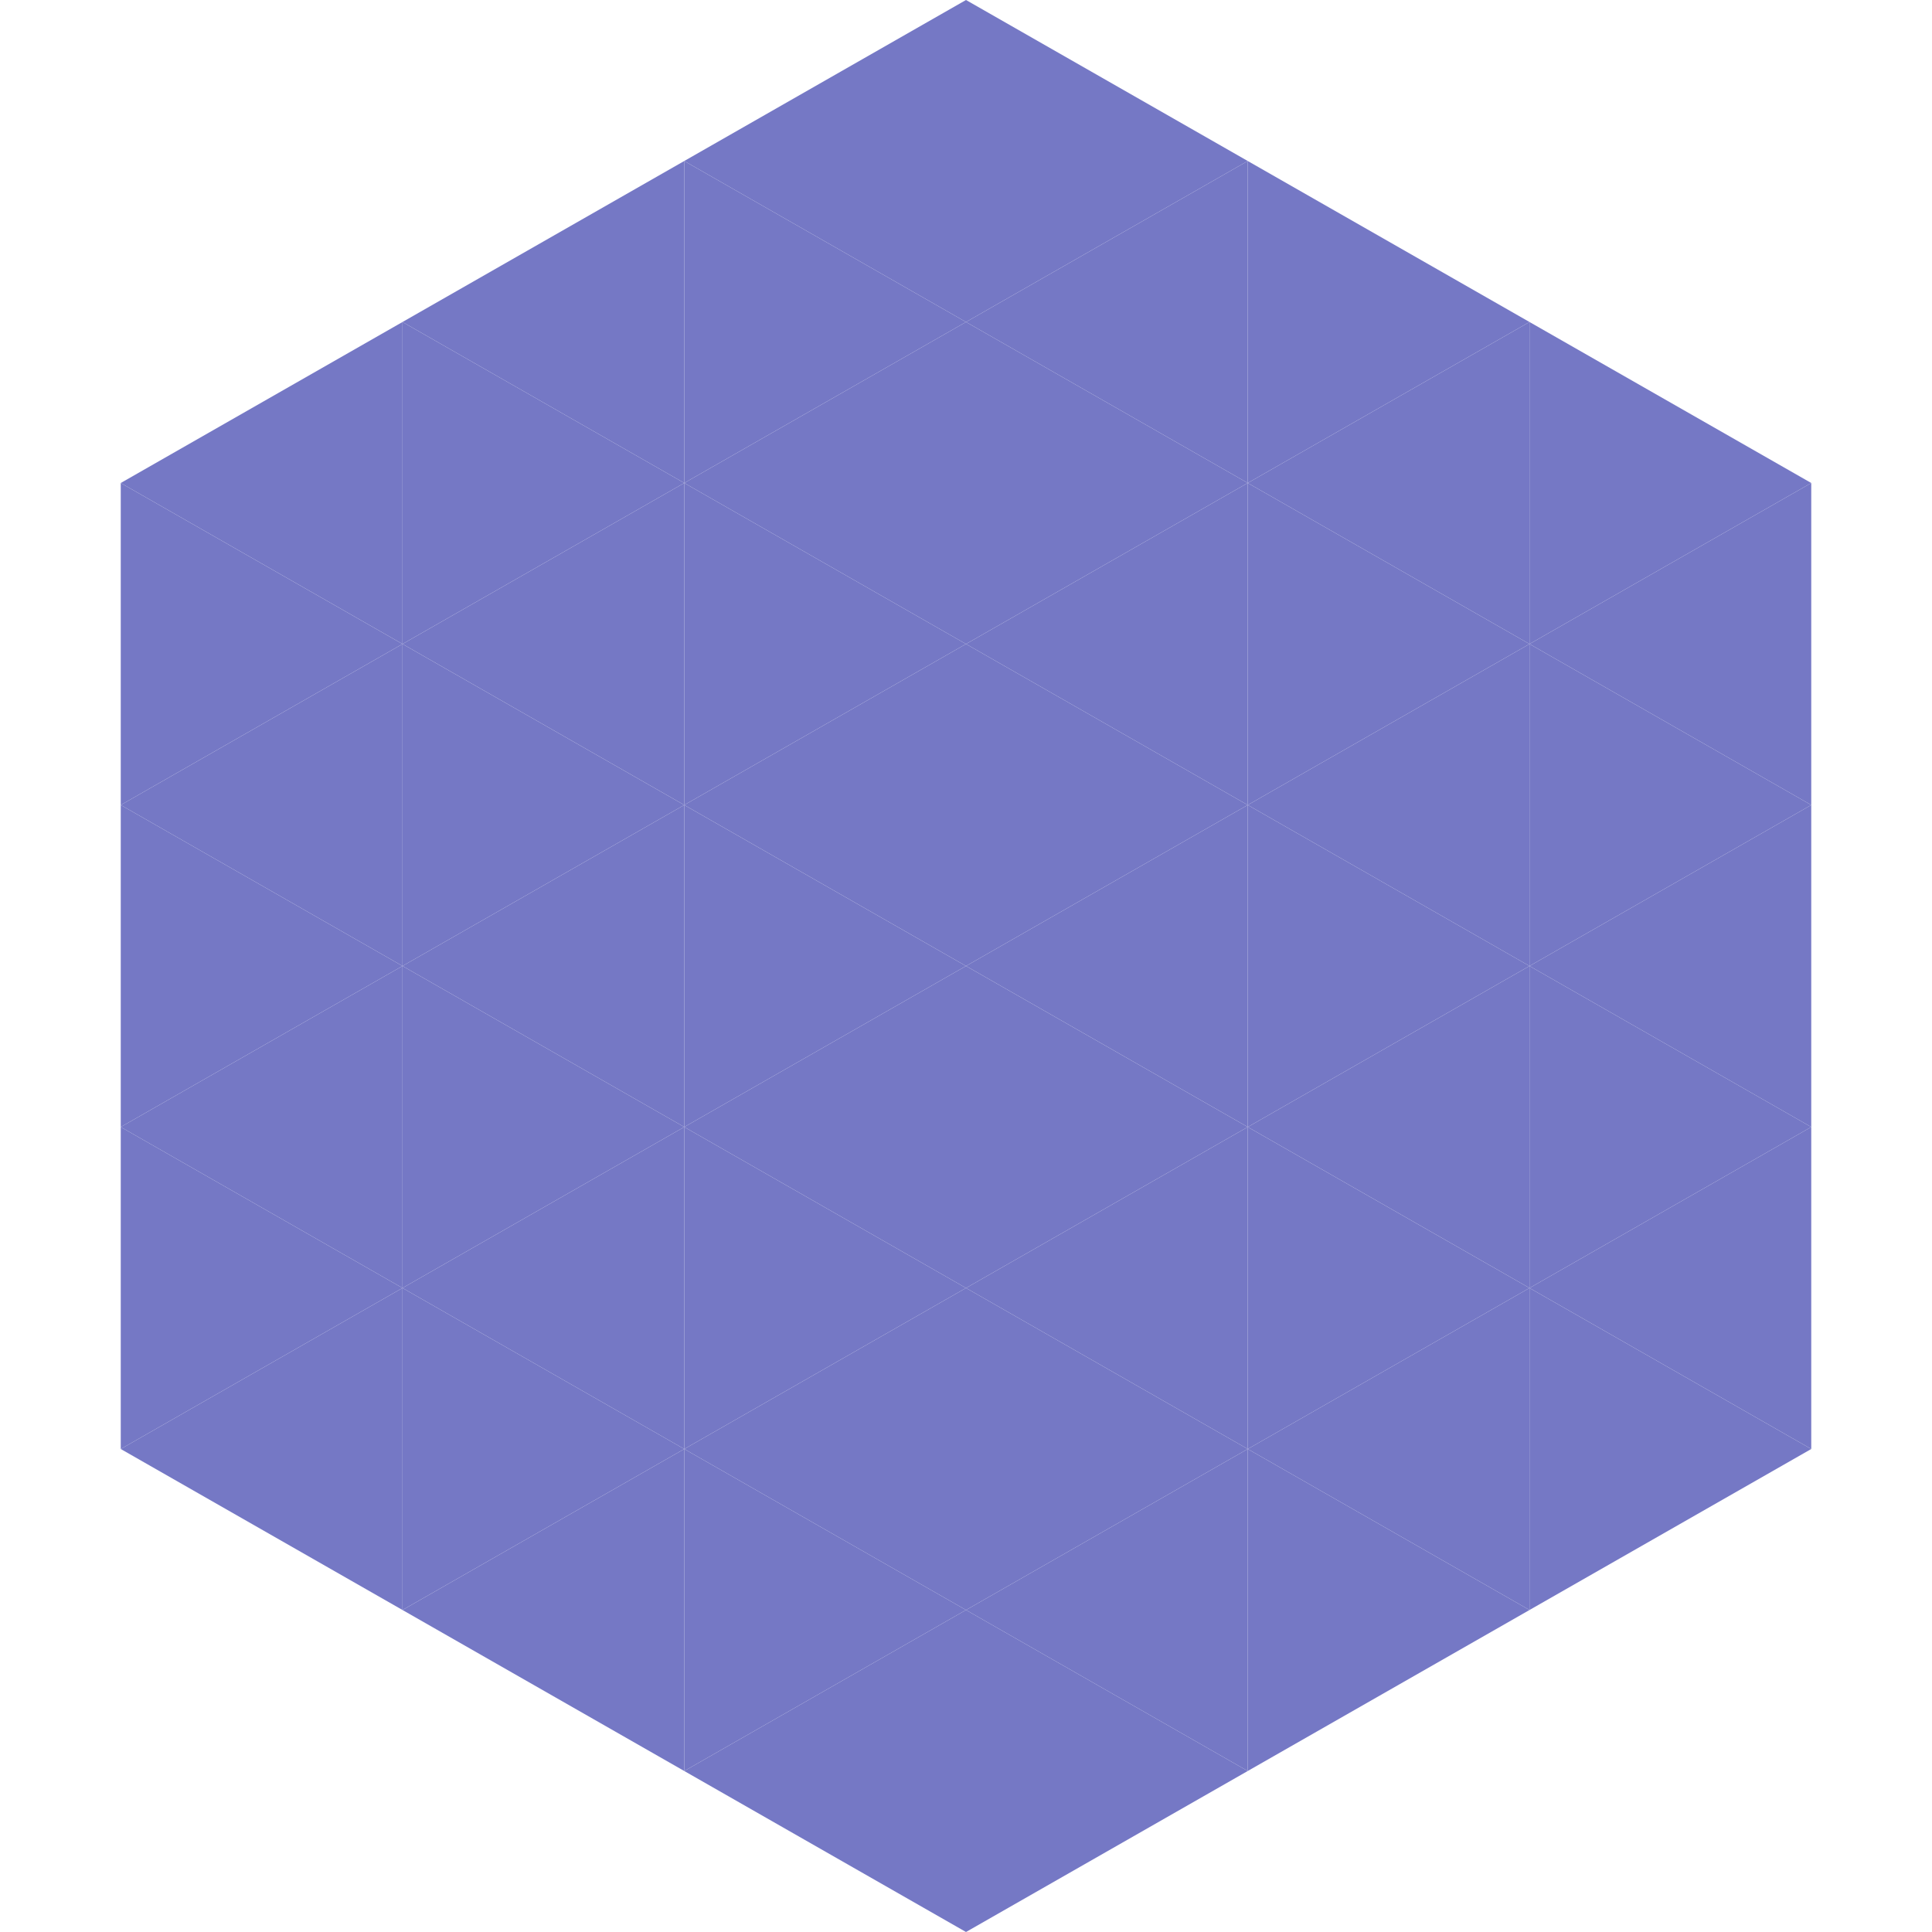
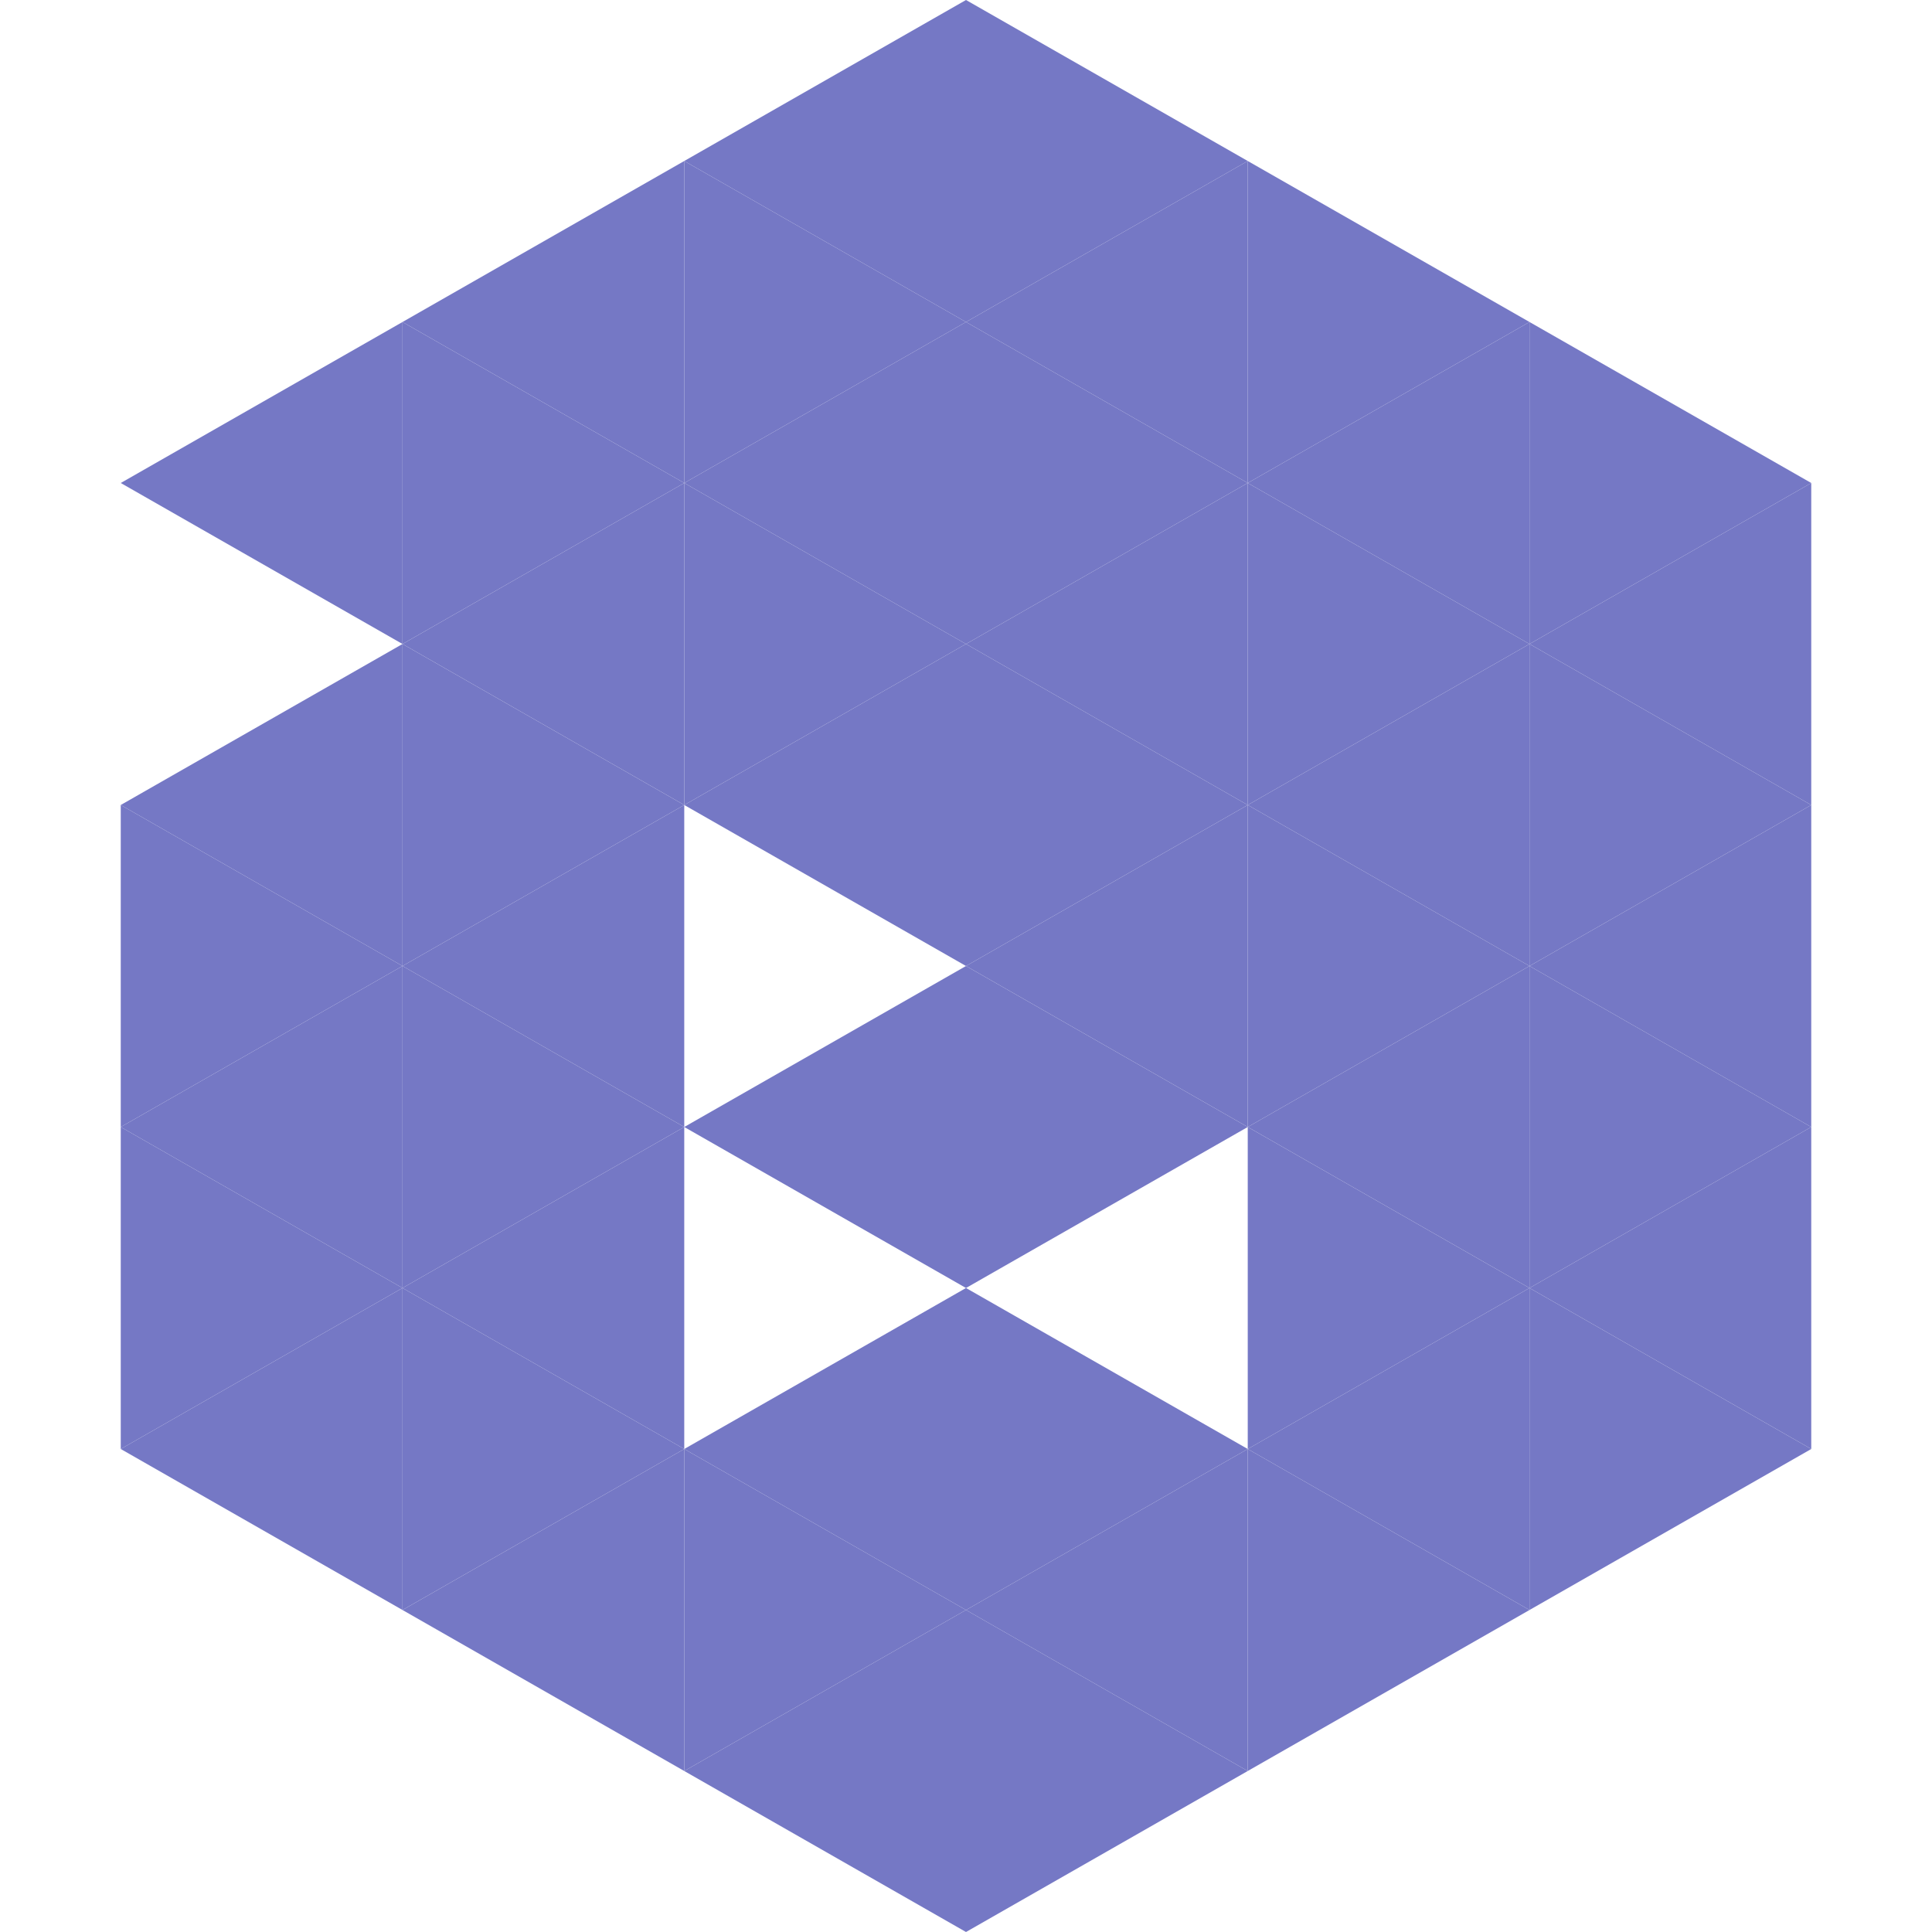
<svg xmlns="http://www.w3.org/2000/svg" width="240" height="240">
  <polygon points="50,40 15,60 50,80" style="fill:rgb(117,120,197)" />
  <polygon points="190,40 225,60 190,80" style="fill:rgb(117,120,197)" />
-   <polygon points="15,60 50,80 15,100" style="fill:rgb(117,120,197)" />
  <polygon points="225,60 190,80 225,100" style="fill:rgb(117,120,197)" />
  <polygon points="50,80 15,100 50,120" style="fill:rgb(117,120,197)" />
  <polygon points="190,80 225,100 190,120" style="fill:rgb(117,120,197)" />
  <polygon points="15,100 50,120 15,140" style="fill:rgb(117,120,197)" />
  <polygon points="225,100 190,120 225,140" style="fill:rgb(117,120,197)" />
  <polygon points="50,120 15,140 50,160" style="fill:rgb(117,120,197)" />
  <polygon points="190,120 225,140 190,160" style="fill:rgb(117,120,197)" />
  <polygon points="15,140 50,160 15,180" style="fill:rgb(117,120,197)" />
  <polygon points="225,140 190,160 225,180" style="fill:rgb(117,120,197)" />
  <polygon points="50,160 15,180 50,200" style="fill:rgb(117,120,197)" />
  <polygon points="190,160 225,180 190,200" style="fill:rgb(117,120,197)" />
  <polygon points="15,180 50,200 15,220" style="fill:rgb(255,255,255); fill-opacity:0" />
  <polygon points="225,180 190,200 225,220" style="fill:rgb(255,255,255); fill-opacity:0" />
-   <polygon points="50,0 85,20 50,40" style="fill:rgb(255,255,255); fill-opacity:0" />
  <polygon points="190,0 155,20 190,40" style="fill:rgb(255,255,255); fill-opacity:0" />
  <polygon points="85,20 50,40 85,60" style="fill:rgb(117,120,197)" />
  <polygon points="155,20 190,40 155,60" style="fill:rgb(117,120,197)" />
  <polygon points="50,40 85,60 50,80" style="fill:rgb(117,120,197)" />
  <polygon points="190,40 155,60 190,80" style="fill:rgb(117,120,197)" />
  <polygon points="85,60 50,80 85,100" style="fill:rgb(117,120,197)" />
  <polygon points="155,60 190,80 155,100" style="fill:rgb(117,120,197)" />
  <polygon points="50,80 85,100 50,120" style="fill:rgb(117,120,197)" />
  <polygon points="190,80 155,100 190,120" style="fill:rgb(117,120,197)" />
  <polygon points="85,100 50,120 85,140" style="fill:rgb(117,120,197)" />
  <polygon points="155,100 190,120 155,140" style="fill:rgb(117,120,197)" />
  <polygon points="50,120 85,140 50,160" style="fill:rgb(117,120,197)" />
  <polygon points="190,120 155,140 190,160" style="fill:rgb(117,120,197)" />
  <polygon points="85,140 50,160 85,180" style="fill:rgb(117,120,197)" />
  <polygon points="155,140 190,160 155,180" style="fill:rgb(117,120,197)" />
  <polygon points="50,160 85,180 50,200" style="fill:rgb(117,120,197)" />
  <polygon points="190,160 155,180 190,200" style="fill:rgb(117,120,197)" />
  <polygon points="85,180 50,200 85,220" style="fill:rgb(117,120,197)" />
  <polygon points="155,180 190,200 155,220" style="fill:rgb(117,120,197)" />
  <polygon points="120,0 85,20 120,40" style="fill:rgb(117,120,197)" />
  <polygon points="120,0 155,20 120,40" style="fill:rgb(117,120,197)" />
  <polygon points="85,20 120,40 85,60" style="fill:rgb(117,120,197)" />
  <polygon points="155,20 120,40 155,60" style="fill:rgb(117,120,197)" />
  <polygon points="120,40 85,60 120,80" style="fill:rgb(117,120,197)" />
  <polygon points="120,40 155,60 120,80" style="fill:rgb(117,120,197)" />
  <polygon points="85,60 120,80 85,100" style="fill:rgb(117,120,197)" />
  <polygon points="155,60 120,80 155,100" style="fill:rgb(117,120,197)" />
  <polygon points="120,80 85,100 120,120" style="fill:rgb(117,120,197)" />
  <polygon points="120,80 155,100 120,120" style="fill:rgb(117,120,197)" />
-   <polygon points="85,100 120,120 85,140" style="fill:rgb(117,120,197)" />
  <polygon points="155,100 120,120 155,140" style="fill:rgb(117,120,197)" />
  <polygon points="120,120 85,140 120,160" style="fill:rgb(117,120,197)" />
  <polygon points="120,120 155,140 120,160" style="fill:rgb(117,120,197)" />
-   <polygon points="85,140 120,160 85,180" style="fill:rgb(117,120,197)" />
-   <polygon points="155,140 120,160 155,180" style="fill:rgb(117,120,197)" />
  <polygon points="120,160 85,180 120,200" style="fill:rgb(117,120,197)" />
  <polygon points="120,160 155,180 120,200" style="fill:rgb(117,120,197)" />
  <polygon points="85,180 120,200 85,220" style="fill:rgb(117,120,197)" />
  <polygon points="155,180 120,200 155,220" style="fill:rgb(117,120,197)" />
  <polygon points="120,200 85,220 120,240" style="fill:rgb(117,120,197)" />
  <polygon points="120,200 155,220 120,240" style="fill:rgb(117,120,197)" />
  <polygon points="85,220 120,240 85,260" style="fill:rgb(255,255,255); fill-opacity:0" />
  <polygon points="155,220 120,240 155,260" style="fill:rgb(255,255,255); fill-opacity:0" />
</svg>